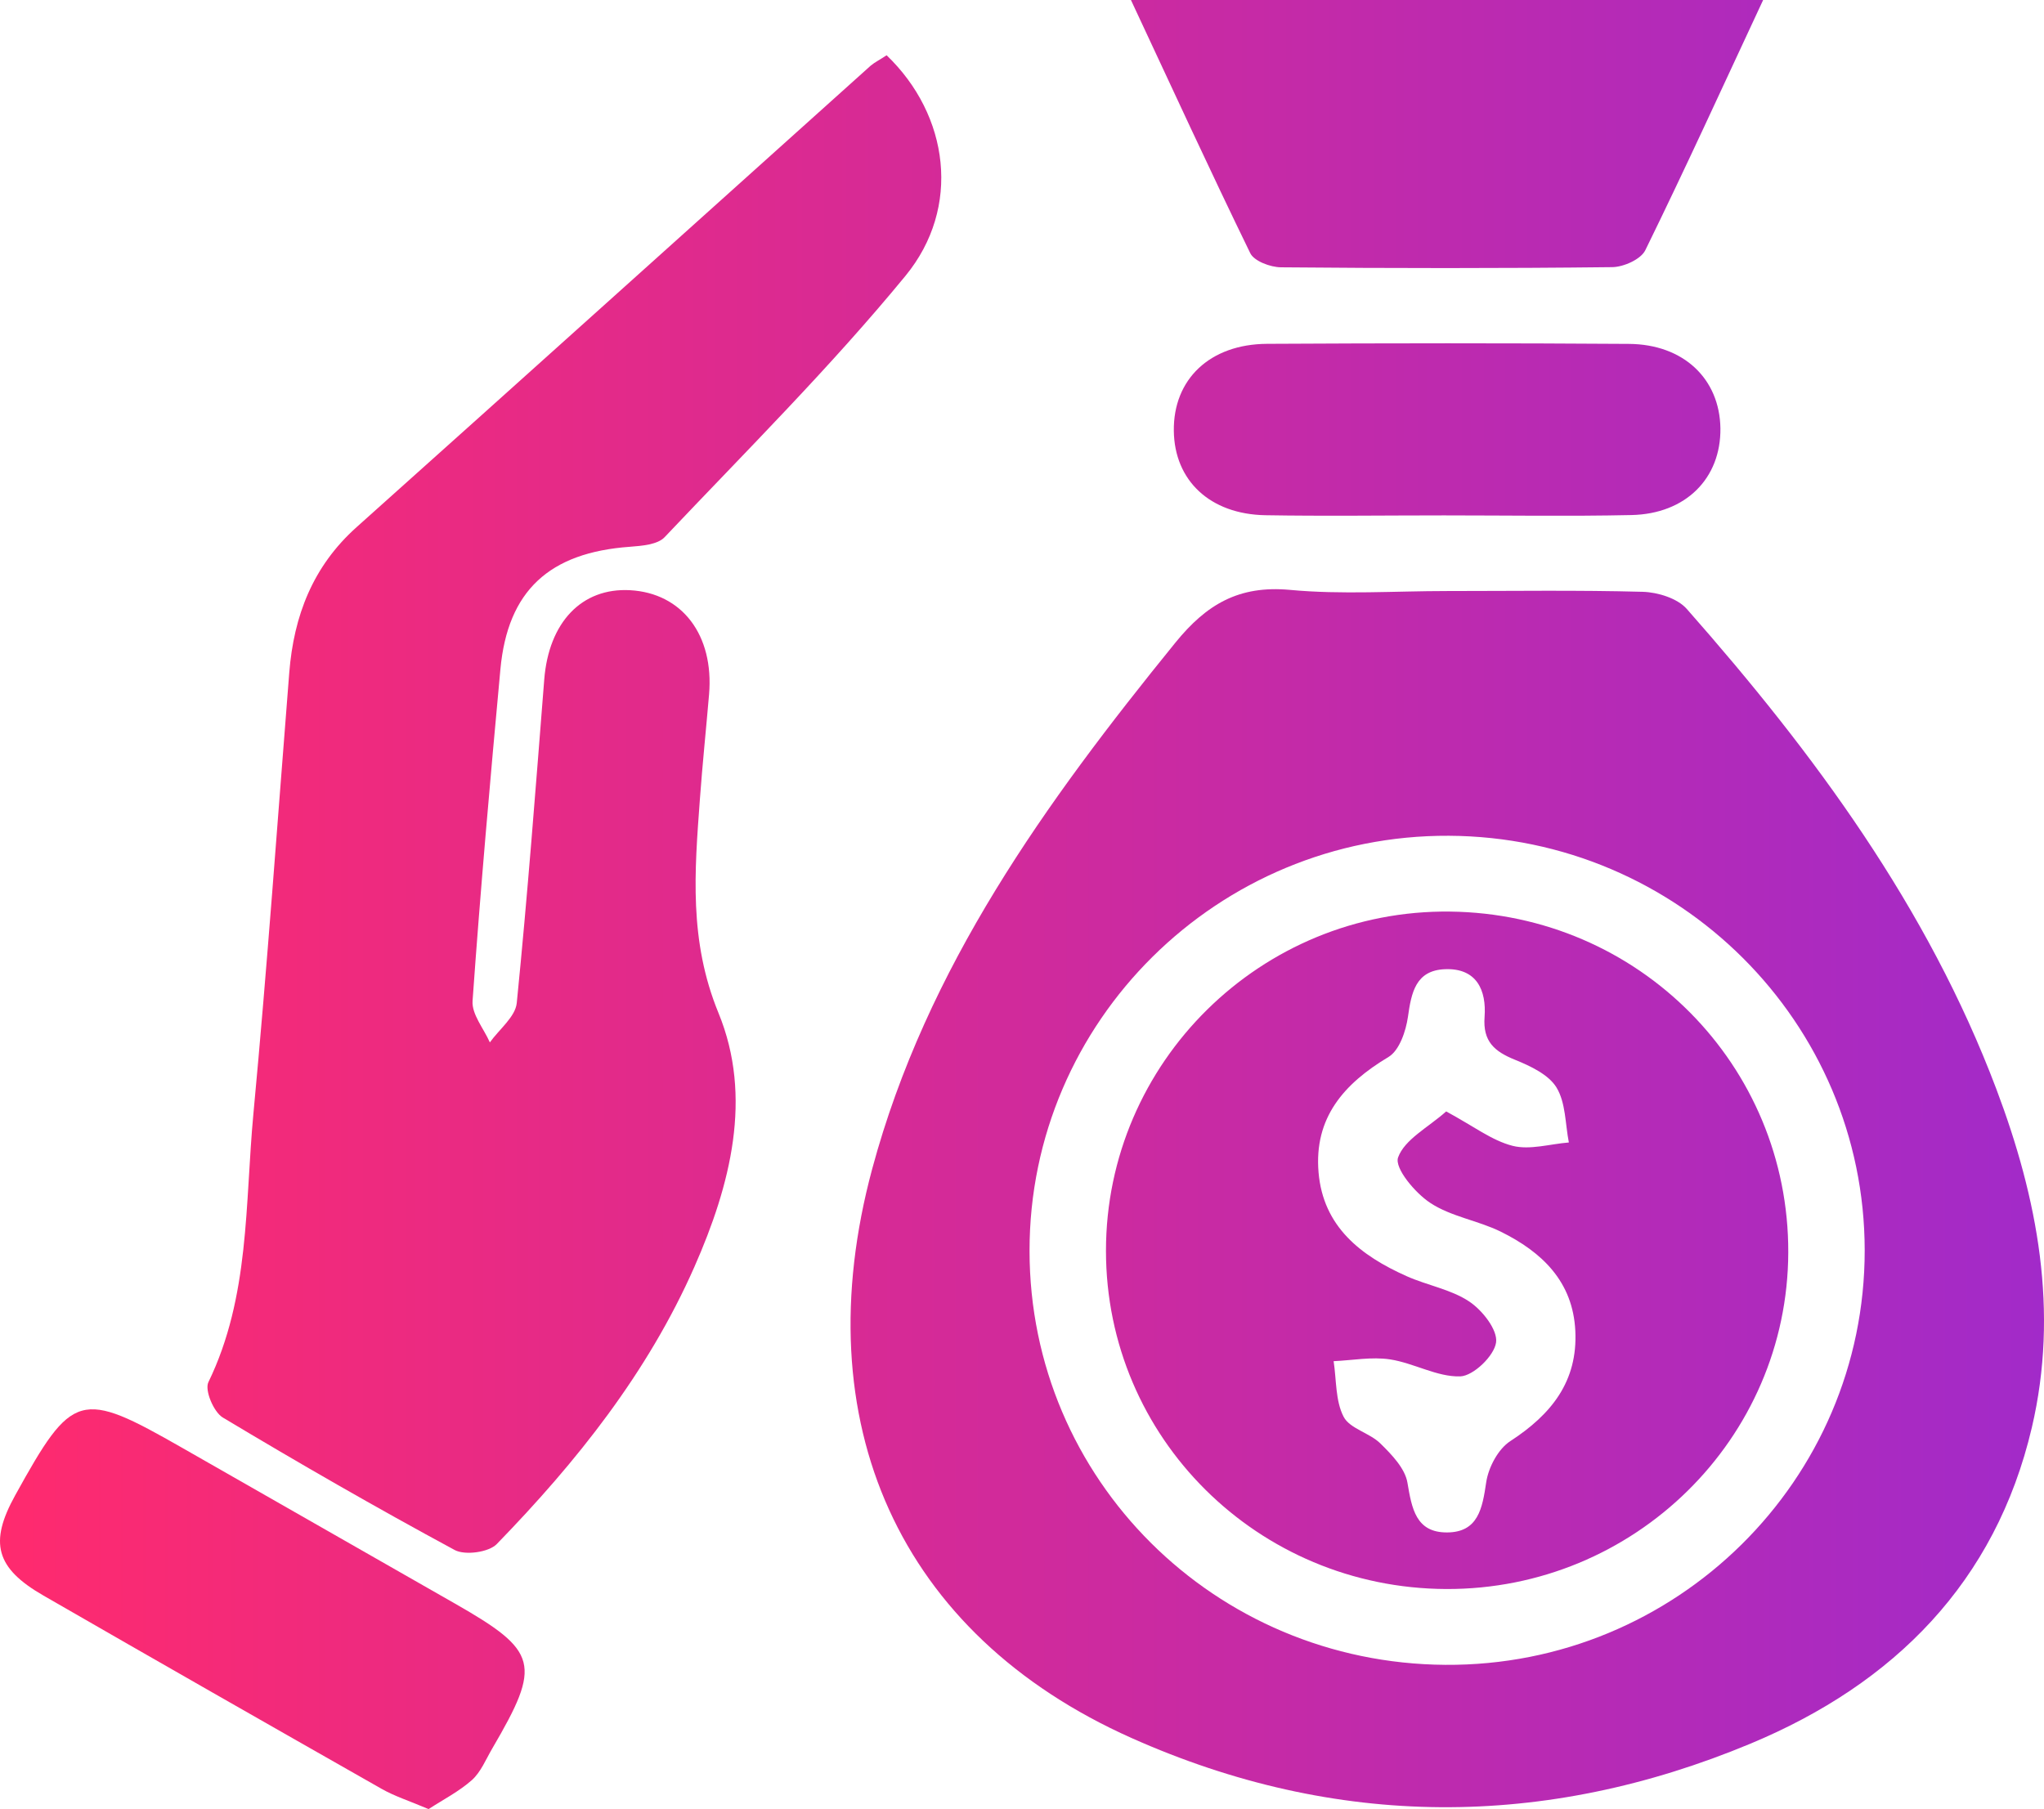
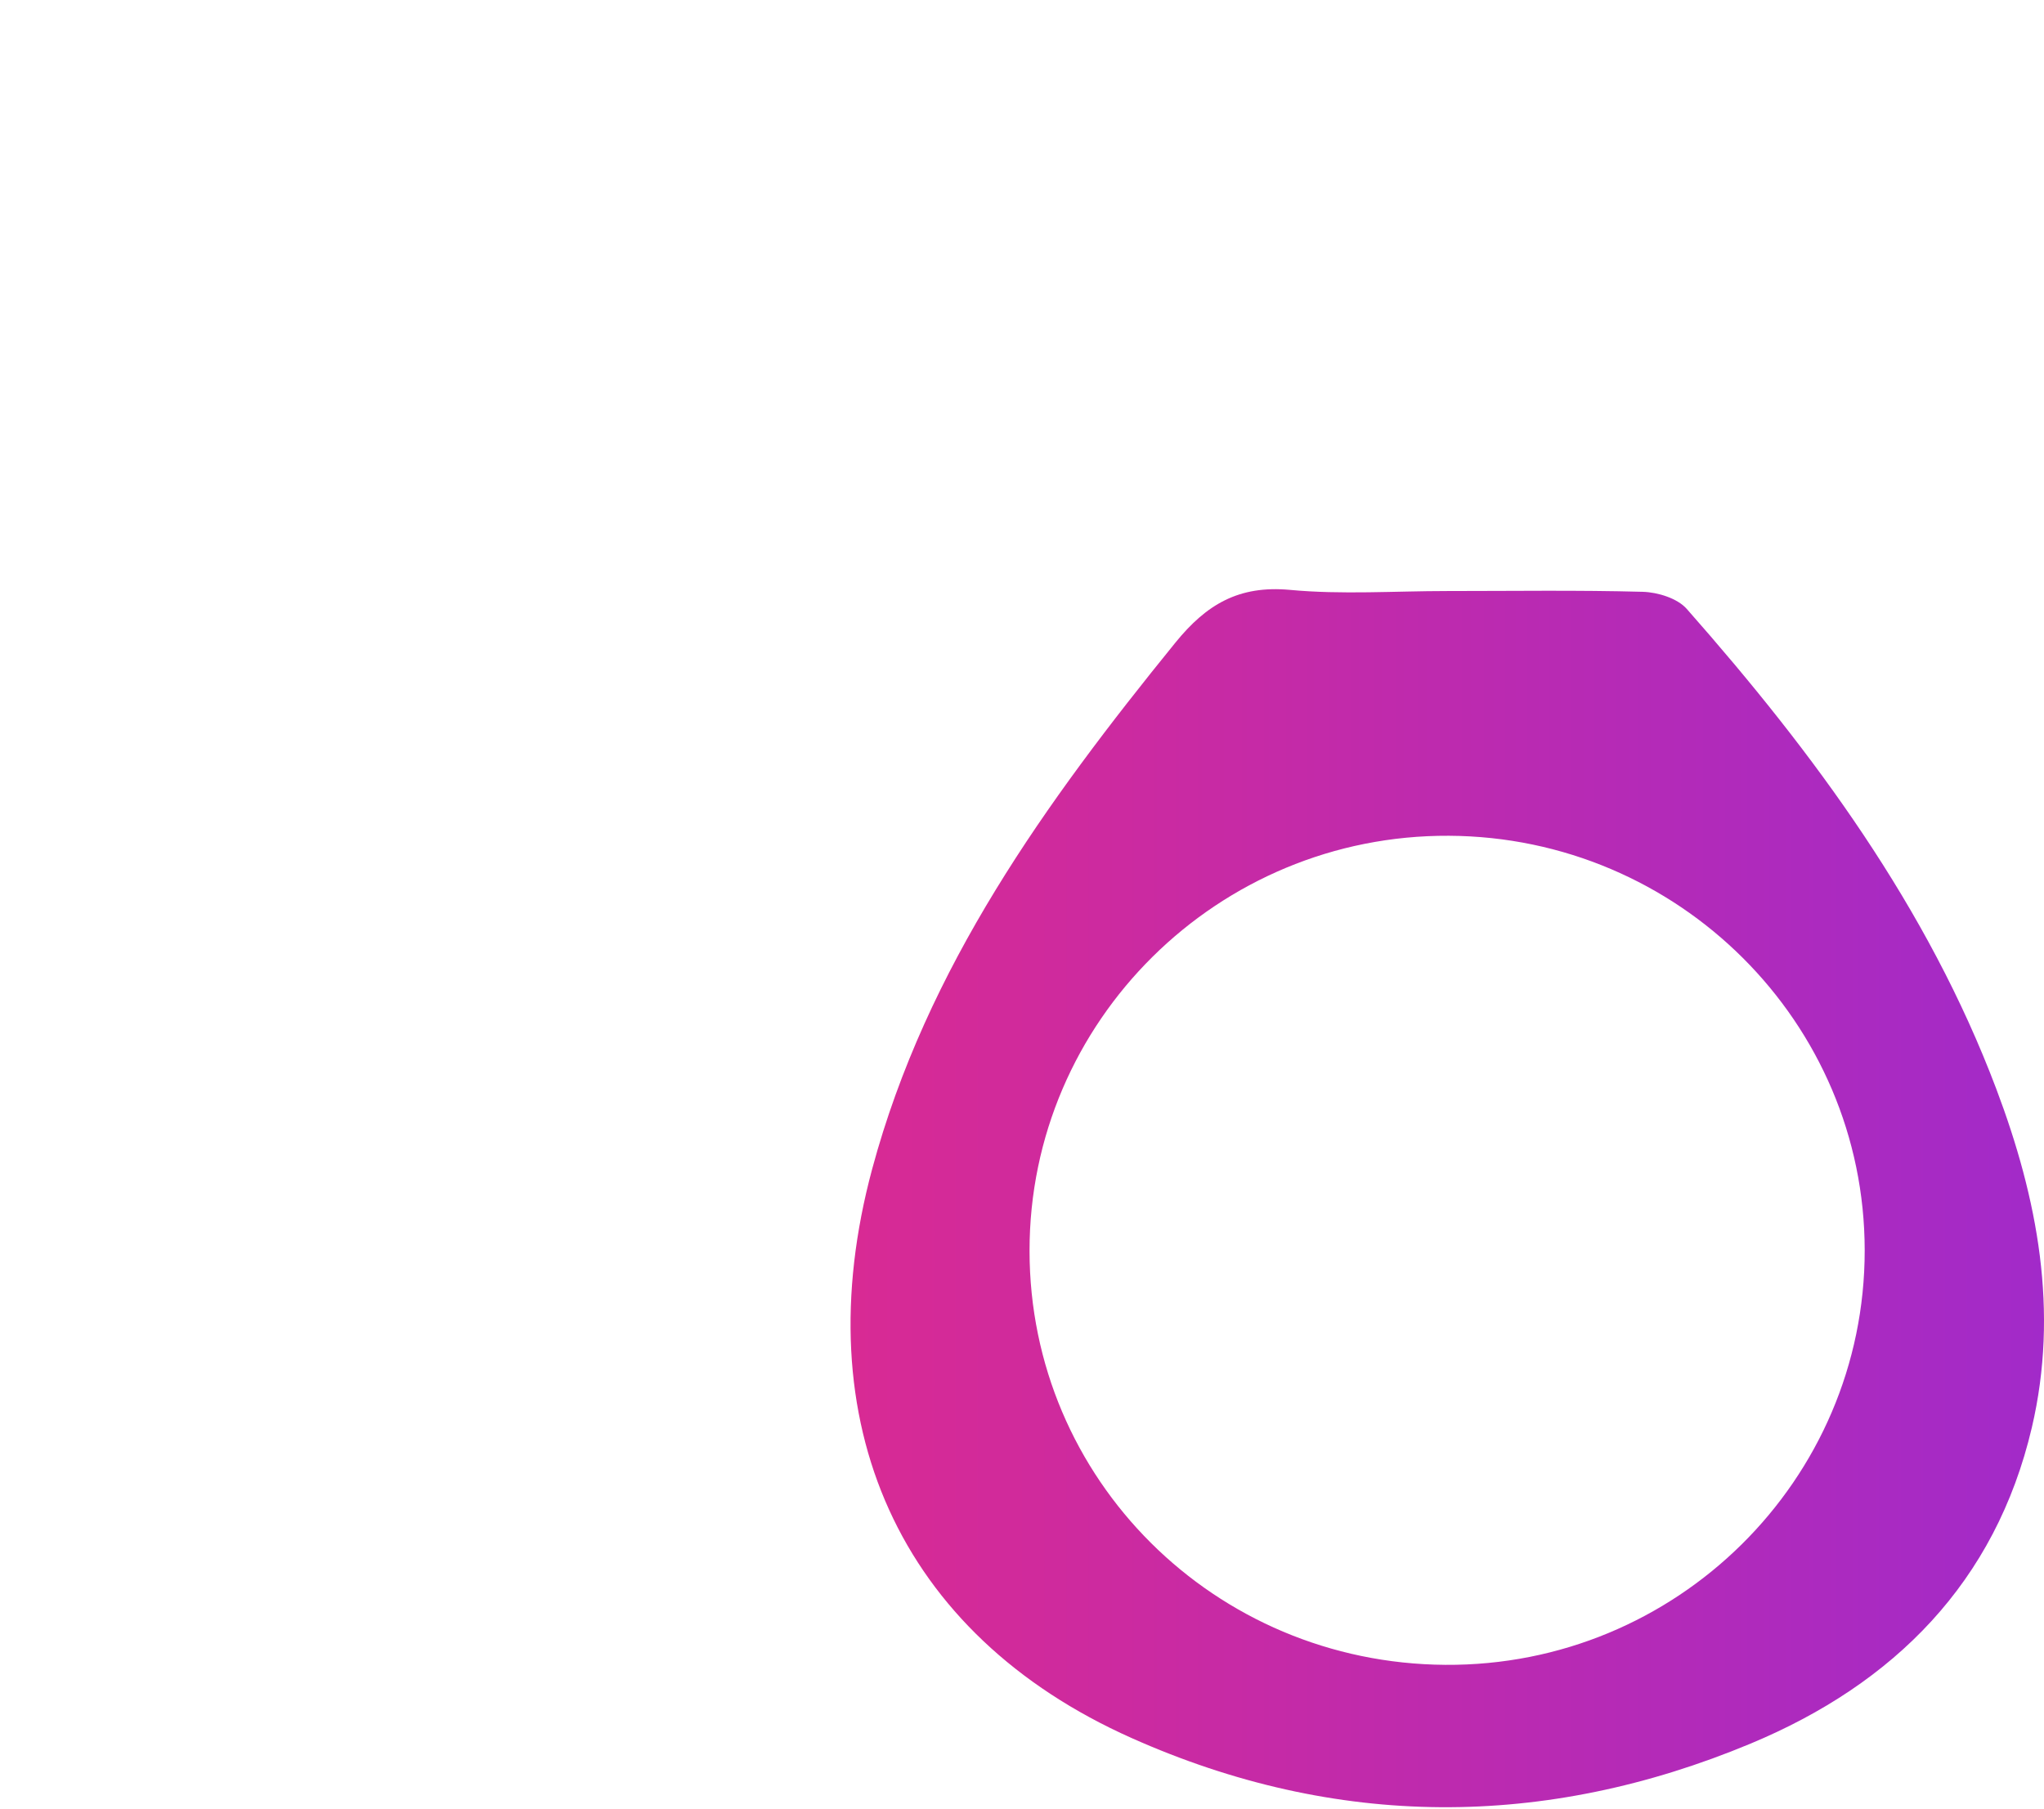
<svg xmlns="http://www.w3.org/2000/svg" width="61" height="54" viewBox="0 0 61 54" fill="none">
  <path d="M43.187 17.642C45.133 17.642 47.082 17.612 49.026 17.665C49.475 17.678 50.06 17.859 50.339 18.176C54.143 22.489 57.529 27.082 59.577 32.505C60.812 35.776 61.45 39.14 60.637 42.612C59.554 47.227 56.528 50.258 52.247 52.044C46.096 54.609 39.869 54.599 33.773 51.88C26.827 48.783 23.992 42.458 26.029 34.892C27.65 28.875 31.21 23.947 35.077 19.183C36.007 18.038 36.97 17.469 38.492 17.607C40.044 17.753 41.622 17.642 43.187 17.642ZM55.649 37.319C55.644 30.516 50.095 24.982 43.24 24.947C36.35 24.912 30.72 30.483 30.725 37.337C30.727 44.153 36.246 49.647 43.133 49.694C50.029 49.742 55.654 44.18 55.649 37.319Z" fill="url(#paint0_linear_1038_267)" />
-   <path d="M26.459 1.649C28.324 3.437 28.697 6.194 27.023 8.233C24.784 10.96 22.266 13.465 19.835 16.034C19.624 16.258 19.154 16.293 18.796 16.321C16.392 16.494 15.152 17.632 14.934 19.974C14.629 23.272 14.337 26.573 14.103 29.877C14.075 30.277 14.438 30.703 14.619 31.115C14.898 30.723 15.381 30.352 15.422 29.937C15.744 26.724 15.988 23.504 16.242 20.284C16.377 18.577 17.358 17.539 18.803 17.617C20.358 17.703 21.311 18.957 21.161 20.727C21.072 21.772 20.963 22.814 20.887 23.859C20.729 26.009 20.556 28.079 21.443 30.239C22.472 32.747 21.802 35.368 20.724 37.813C19.332 40.97 17.213 43.632 14.825 46.089C14.586 46.336 13.88 46.431 13.572 46.268C11.232 45.004 8.928 43.679 6.649 42.312C6.377 42.149 6.102 41.496 6.219 41.257C7.459 38.707 7.309 35.934 7.563 33.238C7.975 28.854 8.285 24.461 8.633 20.072C8.768 18.383 9.334 16.905 10.643 15.734C15.765 11.152 20.869 6.551 25.983 1.961C26.108 1.856 26.261 1.783 26.459 1.649Z" fill="url(#paint1_linear_1038_267)" />
-   <path d="M33.751 0C40.097 0 46.279 0 52.618 0C51.421 2.566 50.296 5.033 49.102 7.468C48.97 7.74 48.454 7.971 48.113 7.974C44.818 8.012 41.523 8.009 38.227 7.979C37.912 7.976 37.43 7.795 37.313 7.559C36.108 5.086 34.96 2.586 33.751 0Z" fill="url(#paint2_linear_1038_267)" />
-   <path d="M12.79 54C12.223 53.758 11.783 53.62 11.389 53.396C8.021 51.482 4.654 49.561 1.298 47.627C-0.13 46.806 -0.328 46.046 0.452 44.636C2.169 41.532 2.383 41.471 5.454 43.226C8.16 44.772 10.869 46.316 13.575 47.864C16.07 49.289 16.166 49.669 14.693 52.187C14.502 52.512 14.352 52.892 14.083 53.134C13.697 53.476 13.219 53.721 12.79 54Z" fill="url(#paint3_linear_1038_267)" />
-   <path d="M43.095 15.384C41.317 15.384 39.538 15.409 37.762 15.379C36.108 15.349 35.049 14.342 35.031 12.861C35.011 11.325 36.103 10.273 37.813 10.263C41.411 10.243 45.009 10.24 48.609 10.265C50.245 10.275 51.322 11.31 51.343 12.786C51.36 14.276 50.311 15.341 48.685 15.374C46.823 15.414 44.958 15.384 43.095 15.384Z" fill="url(#paint4_linear_1038_267)" />
-   <path d="M53.368 37.385C53.35 42.949 48.774 47.451 43.161 47.431C37.531 47.408 33.006 42.911 33.006 37.334C33.006 31.707 37.638 27.142 43.276 27.21C48.904 27.276 53.385 31.795 53.368 37.385ZM43.159 33.175C43.972 33.613 44.521 34.044 45.141 34.202C45.657 34.333 46.256 34.147 46.82 34.102C46.711 33.548 46.729 32.918 46.452 32.462C46.218 32.077 45.674 31.82 45.214 31.634C44.597 31.385 44.249 31.085 44.305 30.352C44.363 29.564 44.074 28.89 43.121 28.93C42.249 28.965 42.12 29.627 42.018 30.35C41.957 30.778 41.764 31.352 41.439 31.549C40.102 32.349 39.213 33.366 39.35 34.993C39.488 36.617 40.608 37.48 41.977 38.092C42.592 38.367 43.299 38.485 43.845 38.848C44.239 39.109 44.701 39.699 44.648 40.071C44.592 40.472 43.972 41.068 43.581 41.084C42.89 41.106 42.196 40.686 41.485 40.577C40.938 40.494 40.362 40.605 39.8 40.63C39.886 41.189 39.851 41.809 40.097 42.287C40.28 42.645 40.875 42.768 41.197 43.088C41.535 43.42 41.932 43.831 42.003 44.258C42.133 45.026 42.254 45.746 43.184 45.742C44.117 45.739 44.239 45.019 44.353 44.248C44.419 43.803 44.709 43.251 45.075 43.015C46.299 42.219 47.087 41.232 47.013 39.726C46.942 38.251 46.015 37.37 44.785 36.763C44.109 36.431 43.304 36.315 42.686 35.907C42.229 35.607 41.612 34.867 41.723 34.55C41.916 34.011 42.625 33.651 43.159 33.175Z" fill="url(#paint5_linear_1038_267)" />
  <defs>
    <linearGradient id="paint0_linear_1038_267" x1="0" y1="27" x2="61" y2="27" gradientUnits="userSpaceOnUse">
      <stop stop-color="#FF2A6E" />
      <stop offset="1" stop-color="#A22AC9" />
    </linearGradient>
    <linearGradient id="paint1_linear_1038_267" x1="0" y1="27" x2="61" y2="27" gradientUnits="userSpaceOnUse">
      <stop stop-color="#FF2A6E" />
      <stop offset="1" stop-color="#A22AC9" />
    </linearGradient>
    <linearGradient id="paint2_linear_1038_267" x1="0" y1="27" x2="61" y2="27" gradientUnits="userSpaceOnUse">
      <stop stop-color="#FF2A6E" />
      <stop offset="1" stop-color="#A22AC9" />
    </linearGradient>
    <linearGradient id="paint3_linear_1038_267" x1="0" y1="27" x2="61" y2="27" gradientUnits="userSpaceOnUse">
      <stop stop-color="#FF2A6E" />
      <stop offset="1" stop-color="#A22AC9" />
    </linearGradient>
    <linearGradient id="paint4_linear_1038_267" x1="0" y1="27" x2="61" y2="27" gradientUnits="userSpaceOnUse">
      <stop stop-color="#FF2A6E" />
      <stop offset="1" stop-color="#A22AC9" />
    </linearGradient>
    <linearGradient id="paint5_linear_1038_267" x1="0" y1="27" x2="61" y2="27" gradientUnits="userSpaceOnUse">
      <stop stop-color="#FF2A6E" />
      <stop offset="1" stop-color="#A22AC9" />
    </linearGradient>
  </defs>
</svg>